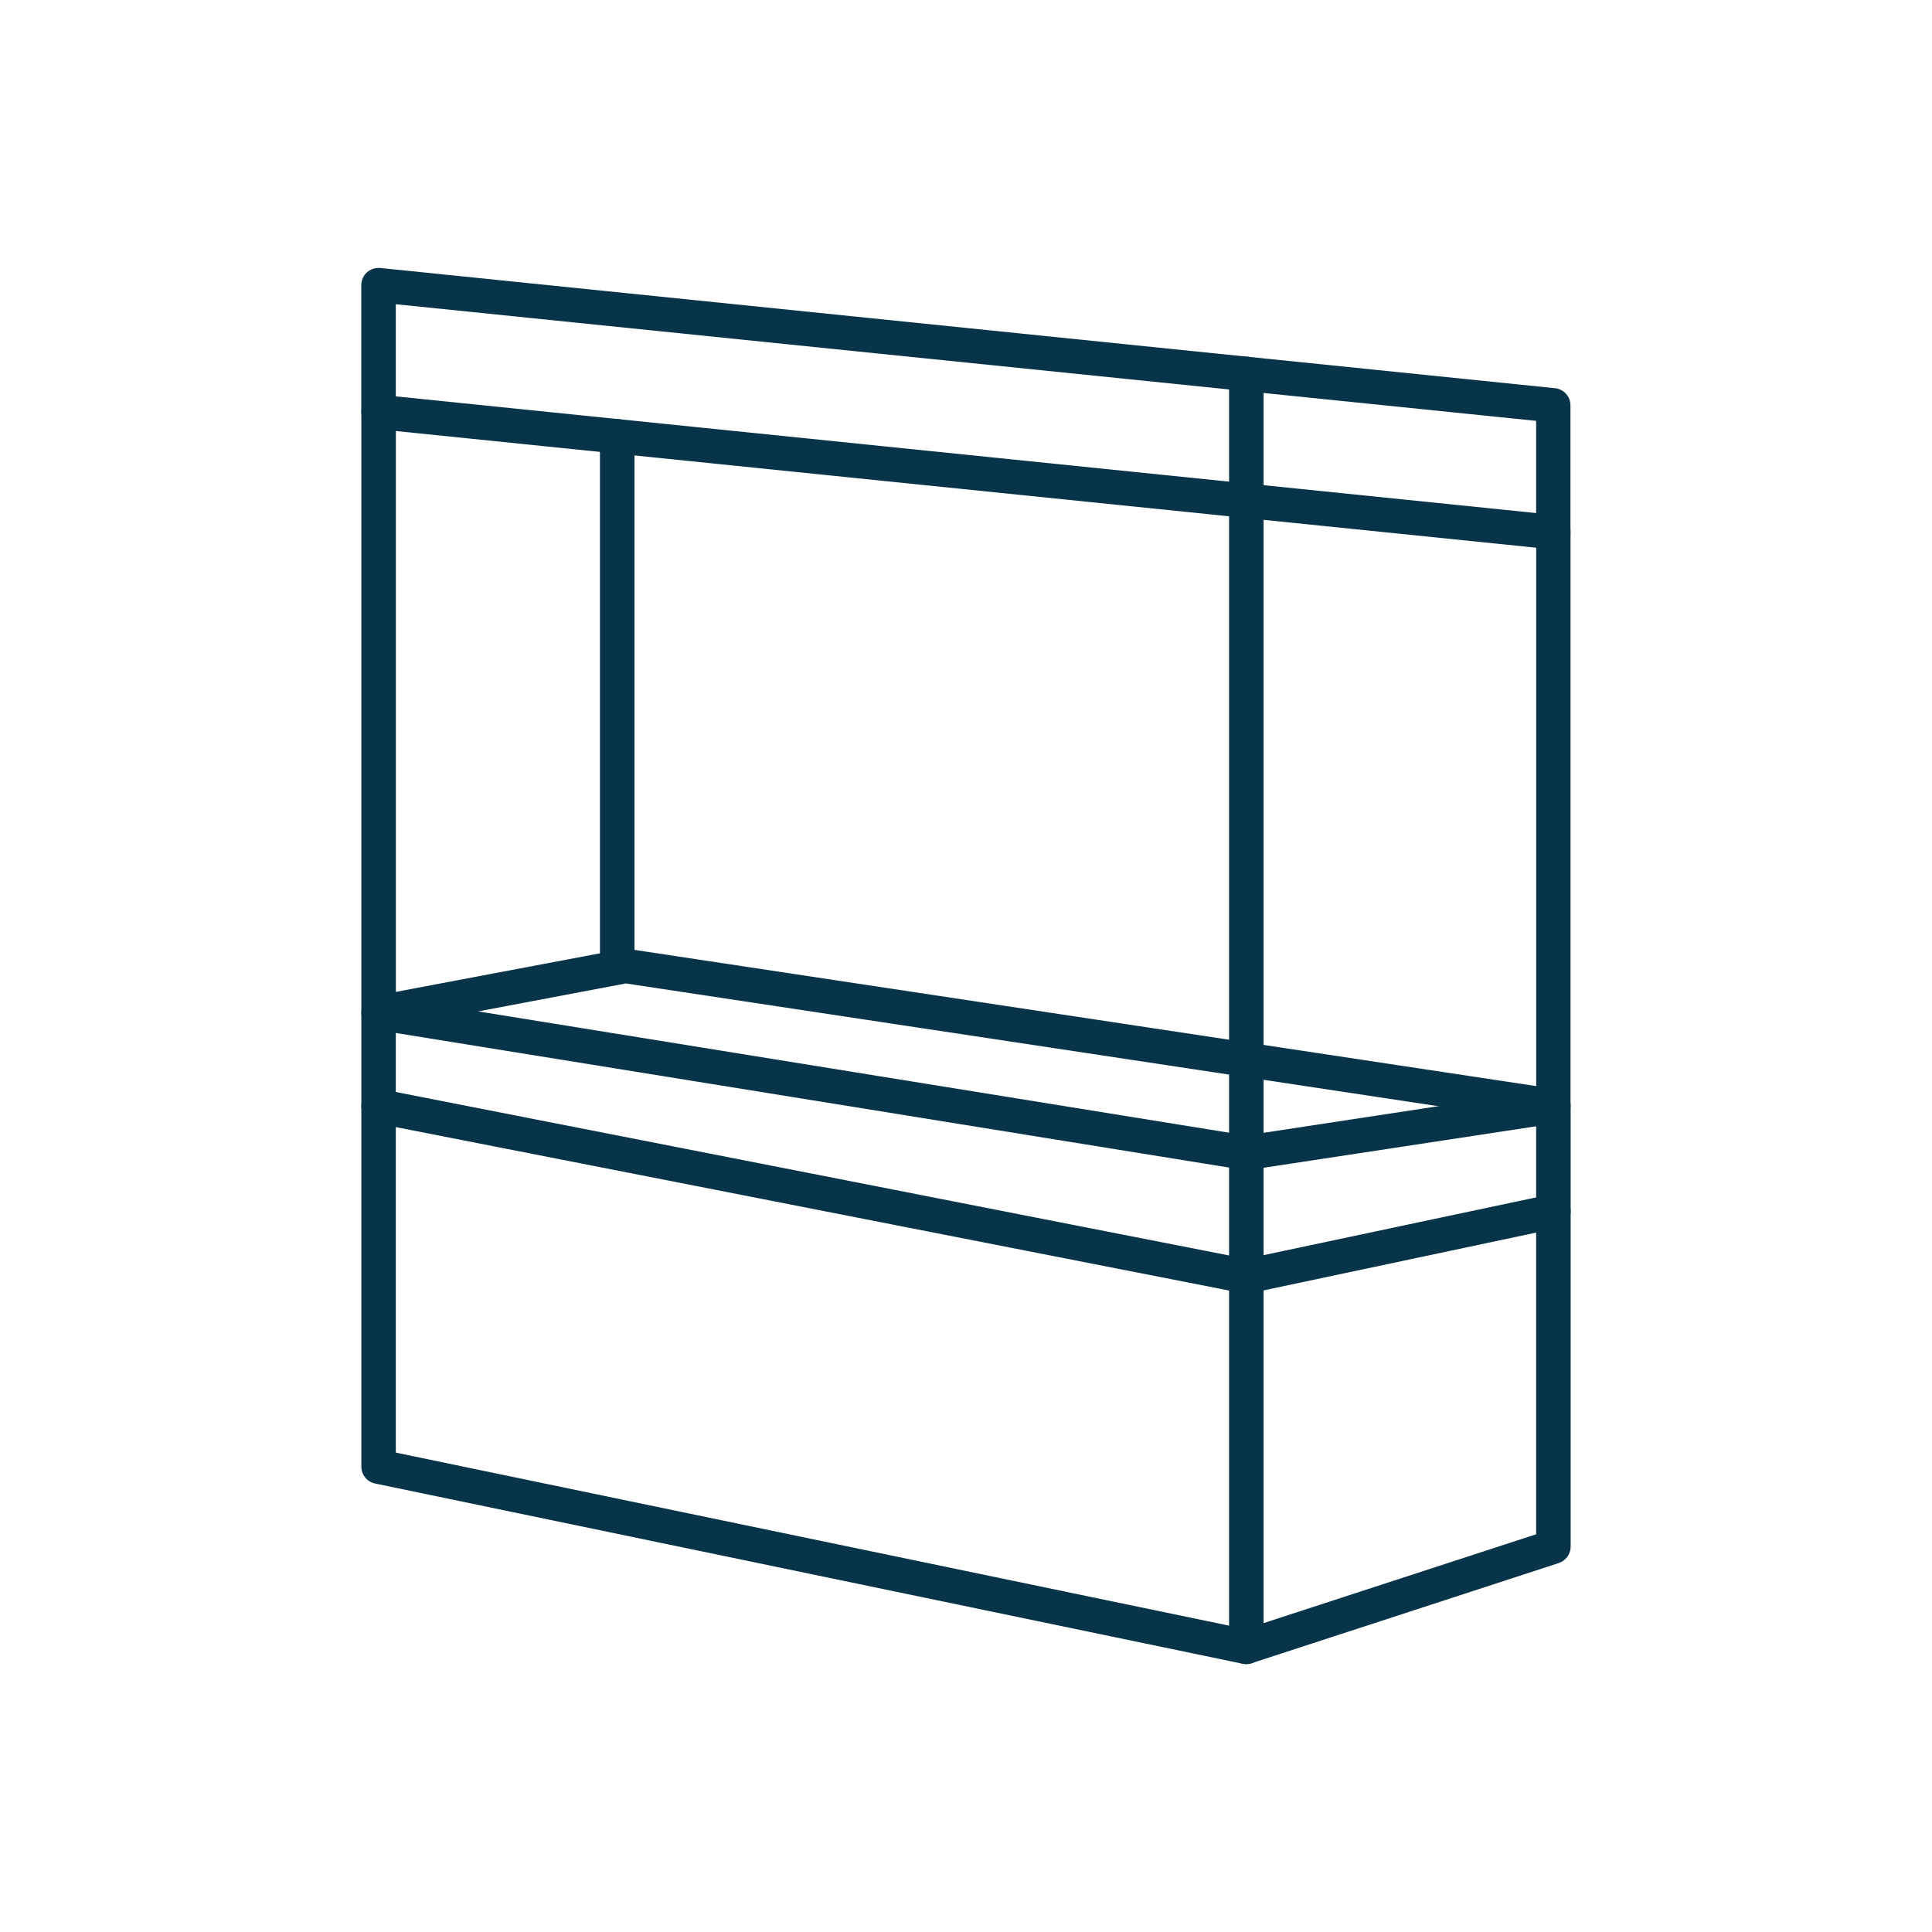
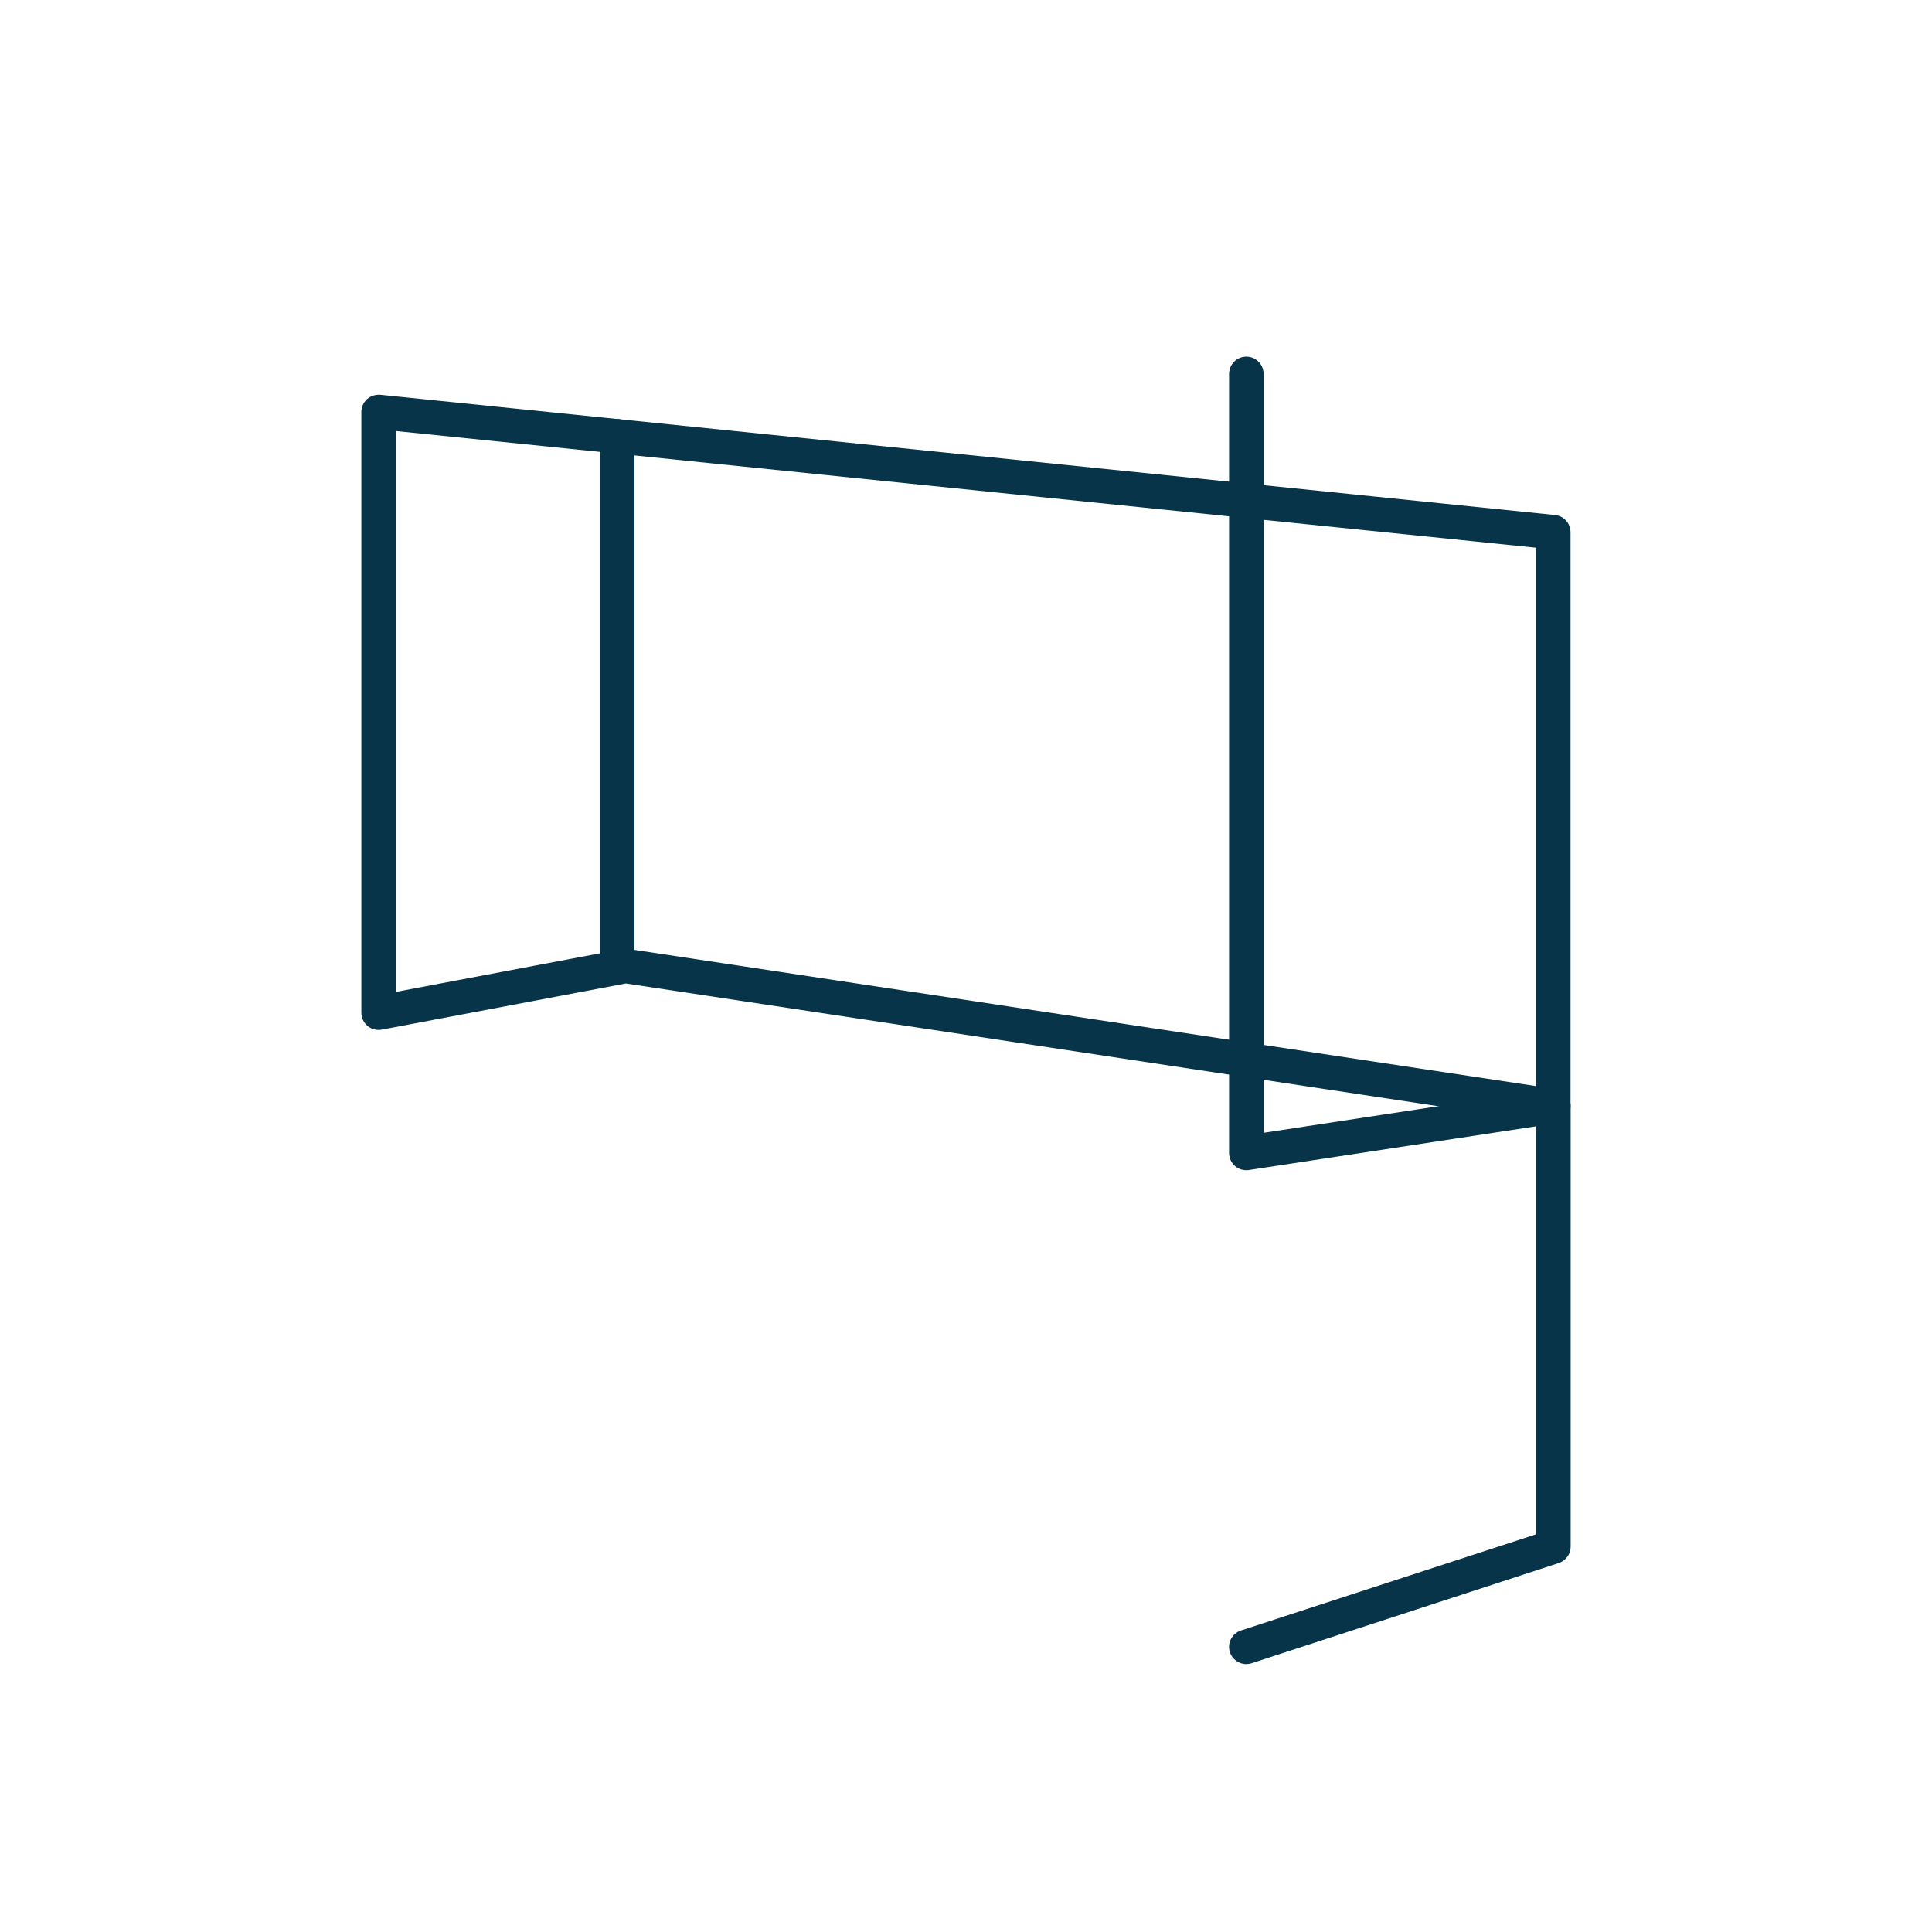
<svg xmlns="http://www.w3.org/2000/svg" id="svg2301" viewBox="0 0 300 300">
  <defs>
    <style>      .cls-1 {        fill: #073449;      }    </style>
  </defs>
-   <path class="cls-1" d="M193.53,258.4c-.18,0-.36-.02-.54-.05l-134.75-27.99c-1.24-.26-2.13-1.35-2.13-2.62v-70.48c0-.78.34-1.53.94-2.04.6-.51,1.38-.74,2.16-.6l134.75,21.77c1.3.21,2.25,1.33,2.25,2.64v76.7c0,.8-.36,1.57-.99,2.07-.48.39-1.08.6-1.69.6ZM61.46,225.56l129.39,26.87v-71.13l-129.39-20.9v65.16Z" />
  <path class="cls-1" d="M193.53,258.4c-1.13,0-2.18-.72-2.55-1.85-.46-1.4.31-2.91,1.72-3.37l45.83-14.94v-63.35l-44.6,6.79c-.77.12-1.55-.11-2.15-.61-.59-.51-.93-1.25-.93-2.03V58.06c0-1.48,1.2-2.68,2.68-2.68s2.68,1.2,2.68,2.68v117.84l44.6-6.79c.77-.12,1.55.11,2.15.61.59.51.93,1.25.93,2.03v68.41c0,1.16-.75,2.18-1.85,2.55l-47.68,15.55c-.27.09-.55.13-.83.13Z" />
  <path class="cls-1" d="M241.21,174.44c-.13,0-.27-.01-.4-.03l-143.63-21.7-37.9,7.17c-.79.14-1.59-.06-2.2-.57-.61-.51-.97-1.26-.97-2.06V63.97c0-.76.32-1.48.88-1.99.56-.51,1.32-.73,2.06-.68l182.42,18.67c1.37.14,2.4,1.29,2.4,2.66v89.13c0,.78-.34,1.52-.93,2.03-.49.42-1.11.65-1.75.65ZM97.14,147.32c.13,0,.27.01.4.03l141,21.3v-83.6l-177.07-18.12v87.09l35.18-6.65c.16-.03.33-.05.5-.05Z" />
  <path class="cls-1" d="M95.84,152.67c-1.48,0-2.68-1.2-2.68-2.68v-82.24c0-1.48,1.2-2.68,2.68-2.68s2.68,1.2,2.68,2.68v82.24c0,1.48-1.2,2.68-2.68,2.68Z" />
-   <path class="cls-1" d="M193.53,200.87c-.17,0-.34-.02-.51-.05l-134.75-26.43c-1.45-.28-2.4-1.69-2.11-3.14.28-1.45,1.69-2.4,3.14-2.11l134.21,26.33,47.15-9.99c1.45-.3,2.87.62,3.17,2.06.31,1.45-.62,2.86-2.06,3.17l-47.68,10.11c-.18.04-.37.06-.55.06Z" />
-   <path class="cls-1" d="M241.21,85.31c-1.48,0-2.68-1.2-2.68-2.68v-17.28L61.46,47.24v16.73c0,1.48-1.2,2.68-2.68,2.68s-2.68-1.2-2.68-2.68v-19.69c0-.76.32-1.48.88-1.99.56-.51,1.32-.73,2.06-.68l182.42,18.67c1.37.14,2.4,1.29,2.4,2.66v19.69c0,1.48-1.2,2.68-2.68,2.68Z" />
</svg>